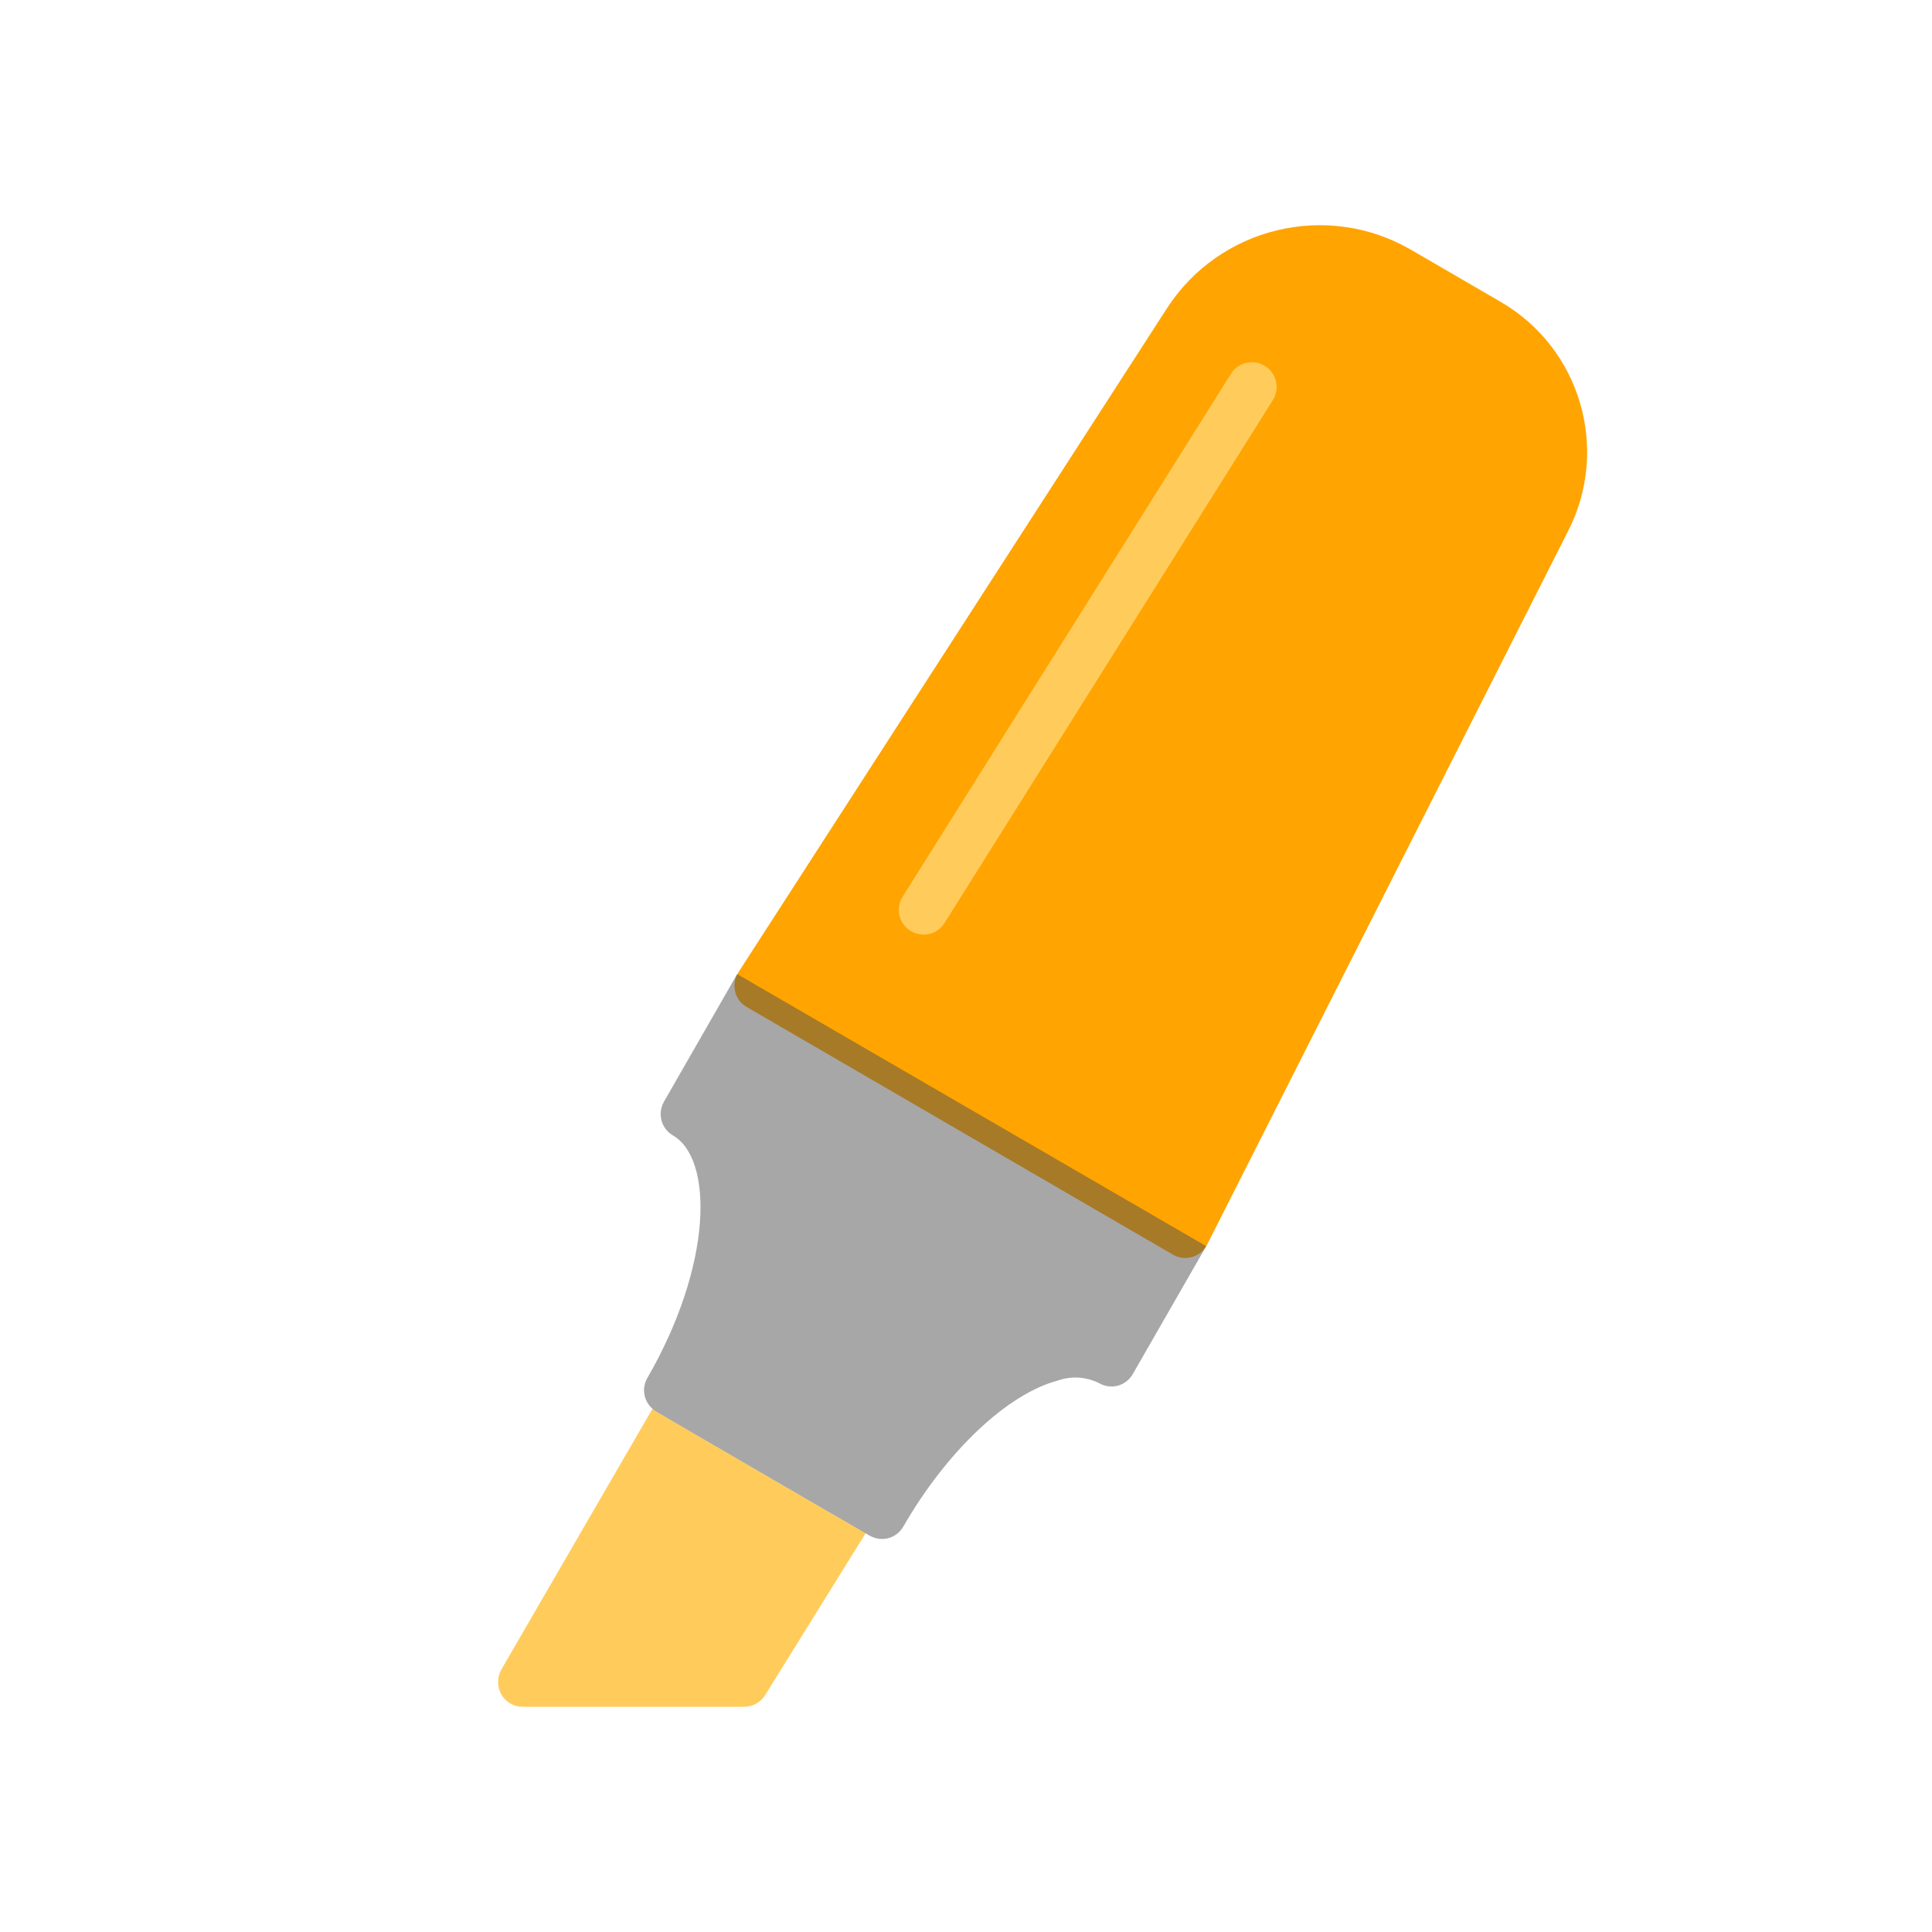
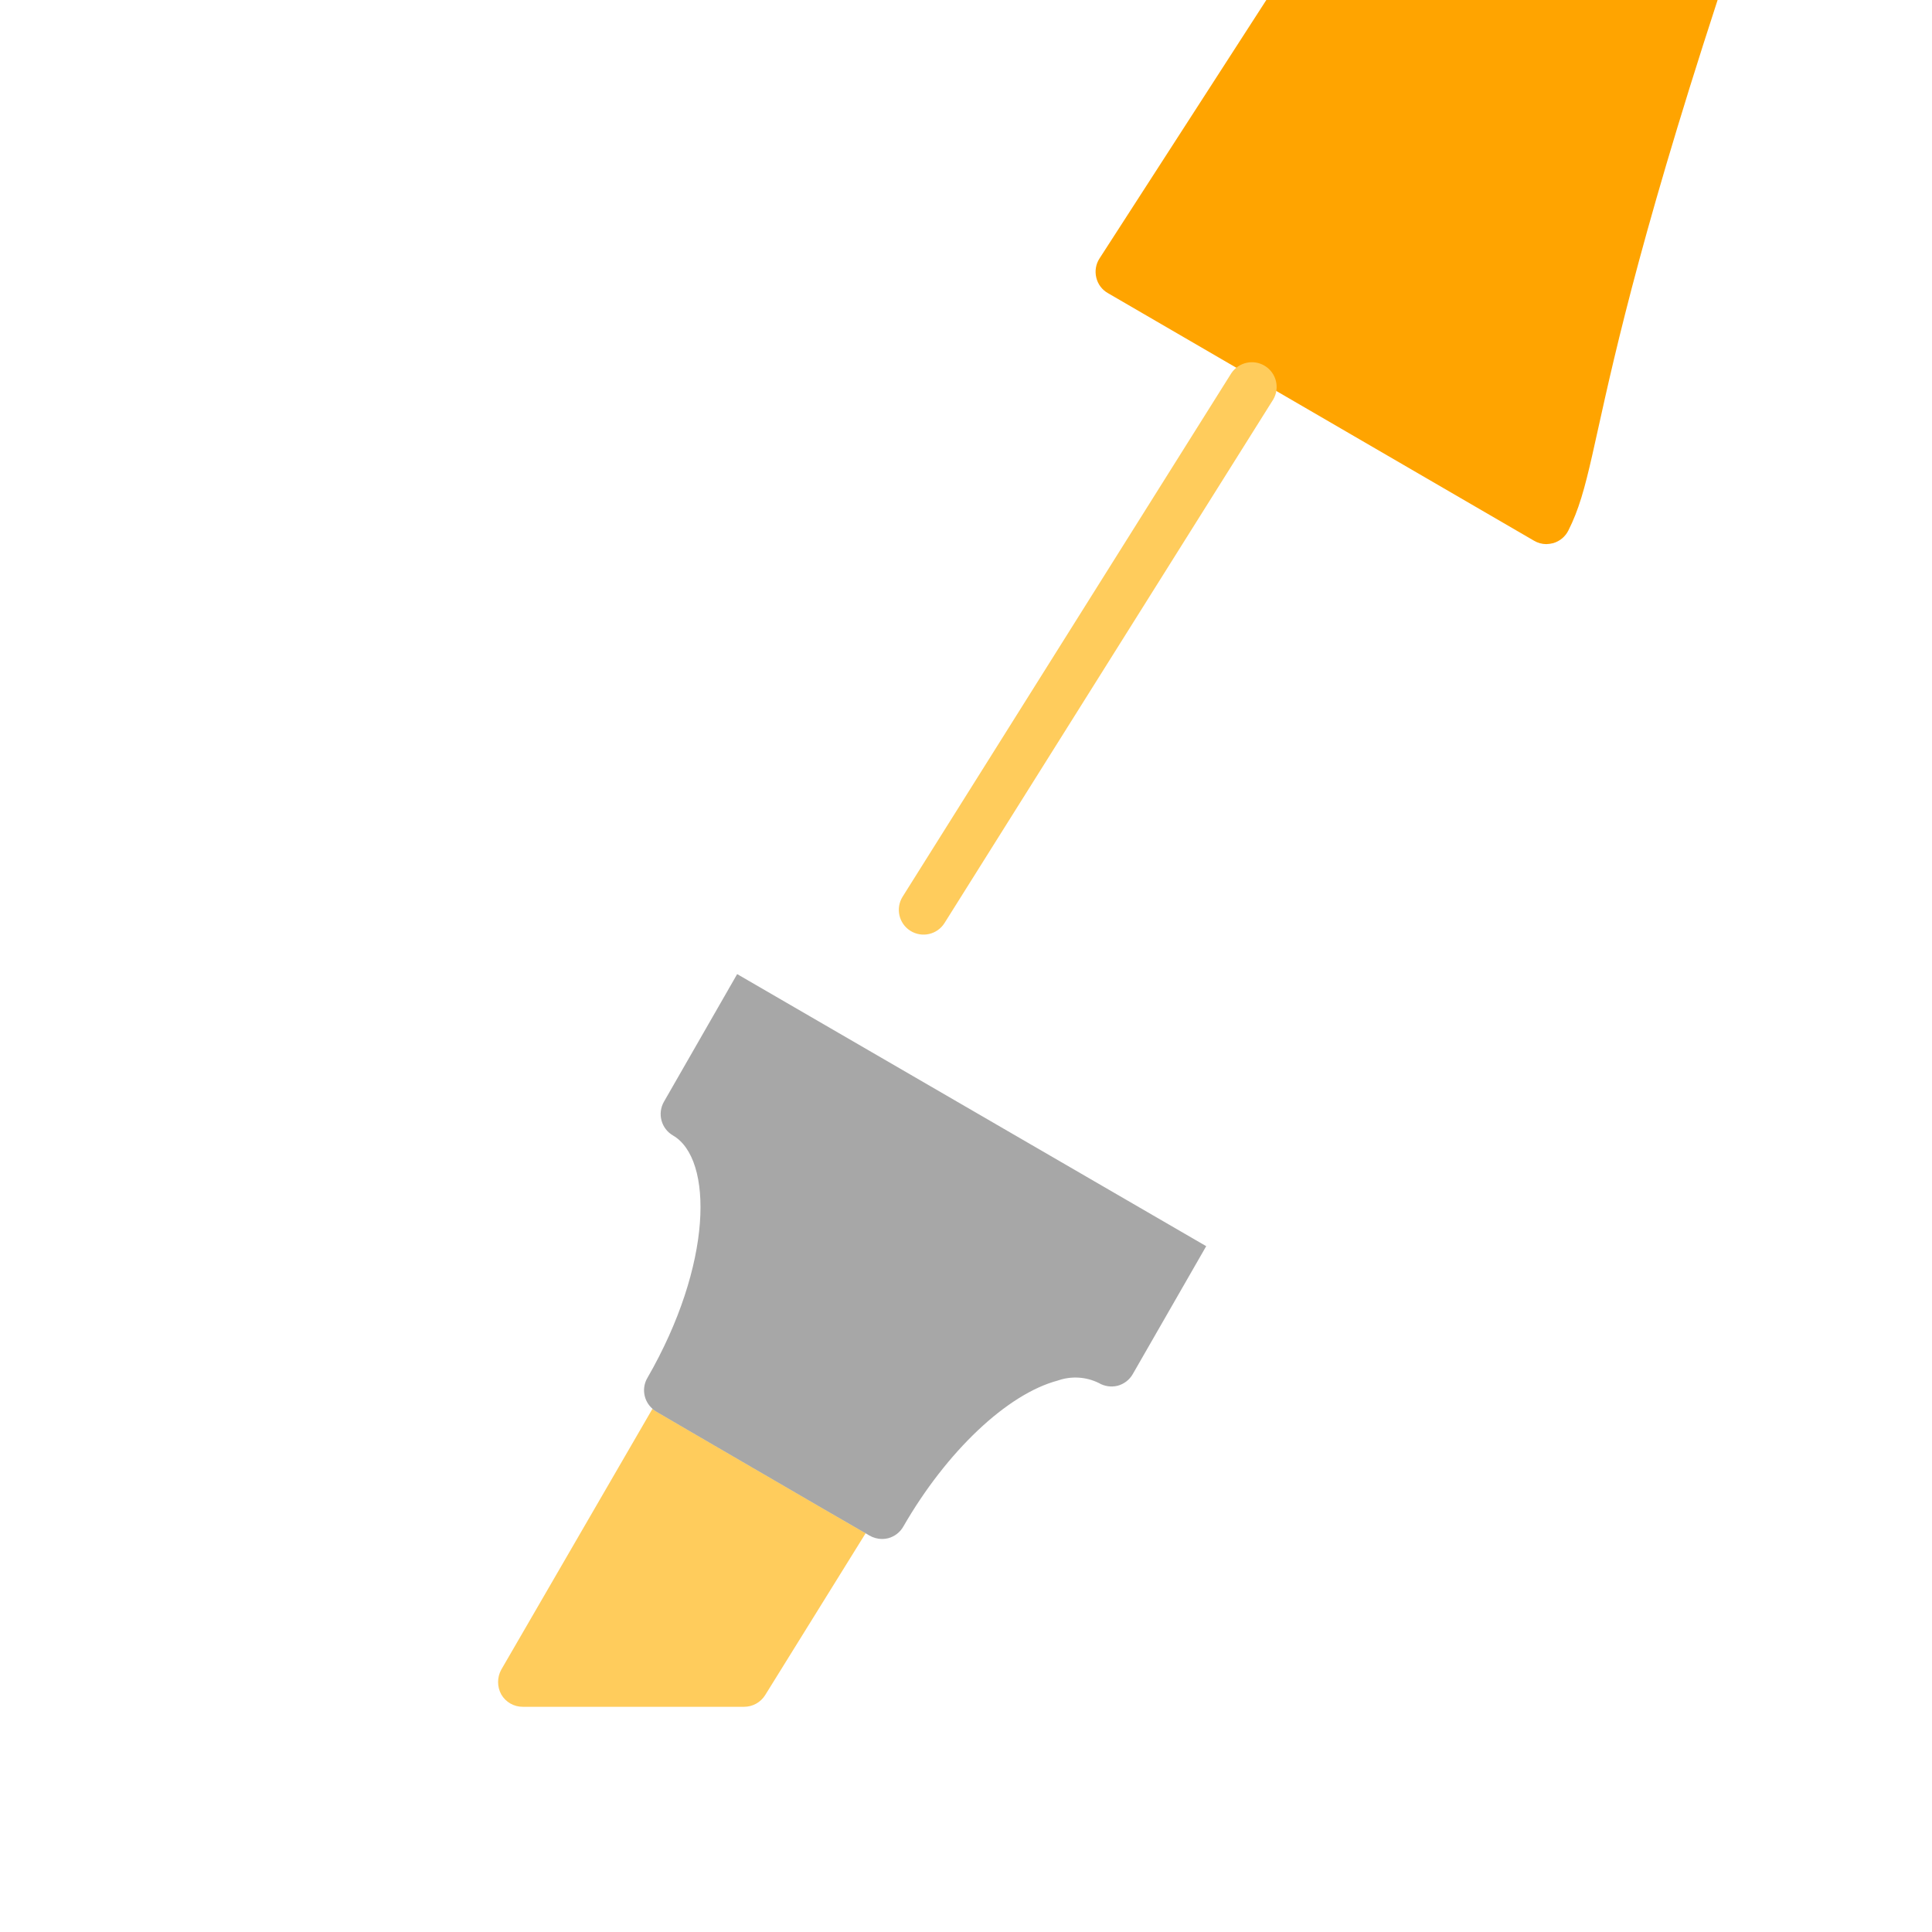
<svg xmlns="http://www.w3.org/2000/svg" version="1.1" x="0px" y="0px" width="72px" height="72px" viewBox="0 0 72 72" enable-background="new 0 0 72 72" xml:space="preserve">
  <g id="Layer_1" display="none">
    <g id="Layer_1_1_">
      <g id="Layer_14" display="inline">
        <g>
          <path fill="#4EB9FF" d="M13.282,59.586V12.16c0-2.898,2.412-5.248,5.388-5.248h36.243c2.975,0,5.388,2.349,5.388,5.248v47.426      c0,2.898-2.412,5.248-5.388,5.248H18.67C15.694,64.833,13.282,62.484,13.282,59.586z" />
        </g>
      </g>
      <g id="Layer_15" display="inline">
        <g>
          <g>
            <line fill="none" stroke="#FFFFFF" stroke-width="2.5" stroke-linecap="round" x1="25.029" y1="43.075" x2="50.026" y2="43.075" />
            <line fill="none" stroke="#FFFFFF" stroke-width="2.5" stroke-linecap="round" x1="25.029" y1="50.479" x2="50.026" y2="50.479" />
            <line fill="none" stroke="#FFFFFF" stroke-width="2.5" stroke-linecap="round" x1="25.029" y1="57.887" x2="50.026" y2="57.887" />
          </g>
          <g>
            <g>
-               <line fill="none" stroke="#FFFFFF" stroke-width="2.5" stroke-linecap="round" x1="26.446" y1="34.427" x2="32.95" y2="34.427" />
              <line fill="none" stroke="#FFFFFF" stroke-width="2.5" stroke-linecap="round" x1="41.841" y1="34.427" x2="48.346" y2="34.427" />
              <line fill="none" stroke="#FFFFFF" stroke-width="2.5" stroke-linecap="round" x1="31.25" y1="27.594" x2="43.334" y2="27.594" />
              <polyline fill="none" stroke="#FFFFFF" stroke-width="2.5" stroke-linecap="round" points="46.317,34.307 37.329,13.78         28.355,34.307       " />
            </g>
          </g>
        </g>
      </g>
    </g>
    <g id="Layer_2" display="inline">
      <g>
        <g id="Layer_14_2_">
          <g>
            <path fill="#4EB9FF" d="M13.282,59.027V11.601c0-2.898,2.412-5.248,5.388-5.248h36.243c2.975,0,5.388,2.349,5.388,5.248v47.426       c0,2.898-2.412,5.248-5.388,5.248H18.67C15.694,64.274,13.282,61.925,13.282,59.027z" />
          </g>
        </g>
        <path opacity="0.3" fill="#FFFFFF" enable-background="new    " d="M13.282,28.094c0,0,48.105,29.418,47.019-1.691     c-0.625-17.903,0,0,0,0V11.721c0,0,0.728-5.248-8.743-5.248S17.53,6.593,17.53,6.593s-4.248,1.254-4.248,7.536" />
      </g>
    </g>
  </g>
  <g id="Layer_2_1_">
    <path fill="#FFCC5C" d="M25.903,53.452l-1.439-0.84c-0.055-0.028-0.105-0.066-0.148-0.111l-5.636,9.723   c-0.157,0.288-0.157,0.635,0,0.922c0.165,0.287,0.472,0.463,0.803,0.461h8.247c0.318,0.001,0.615-0.163,0.784-0.433l3.745-6.033   l-1.596-0.922L25.903,53.452z" />
-     <path fill="#FFA400" d="M58.448,19.771L44.989,46.376c-0.114,0.228-0.318,0.398-0.563,0.47c-0.085,0.022-0.171,0.034-0.259,0.037   c-0.163-0.001-0.322-0.046-0.461-0.129l-15.876-9.225c-0.22-0.123-0.377-0.335-0.434-0.581c-0.059-0.243-0.016-0.5,0.12-0.71   l15.968-24.741c1.965-3.042,5.973-4.005,9.105-2.186l3.349,1.946C58.896,12.984,59.996,16.716,58.448,19.771z" />
+     <path fill="#FFA400" d="M58.448,19.771c-0.114,0.228-0.318,0.398-0.563,0.47c-0.085,0.022-0.171,0.034-0.259,0.037   c-0.163-0.001-0.322-0.046-0.461-0.129l-15.876-9.225c-0.22-0.123-0.377-0.335-0.434-0.581c-0.059-0.243-0.016-0.5,0.12-0.71   l15.968-24.741c1.965-3.042,5.973-4.005,9.105-2.186l3.349,1.946C58.896,12.984,59.996,16.716,58.448,19.771z" />
    <path opacity="0.5" fill="#515151" d="M27.472,36.302l-2.731,4.76c-0.25,0.441-0.098,1.001,0.341,1.255   c1.504,0.876,1.485,4.806-0.959,9.04c-0.218,0.378-0.136,0.858,0.194,1.144c0.043,0.045,0.093,0.082,0.148,0.111l1.439,0.84   l4.76,2.767l1.596,0.922l0.139,0.083c0.143,0.083,0.305,0.128,0.47,0.129c0.078,0,0.155-0.009,0.231-0.028   c0.238-0.064,0.441-0.219,0.563-0.433c1.614-2.804,3.875-4.944,5.757-5.443c0.502-0.177,1.054-0.144,1.531,0.092   c0.211,0.124,0.463,0.16,0.701,0.101c0.238-0.064,0.441-0.22,0.563-0.434l2.737-4.767L27.472,36.302z" />
    <path fill="#FFCC5C" d="M33.928,34.689c0.432,0.271,1.001,0.141,1.272-0.291l12.25-19.511c0.252-0.43,0.117-0.982-0.305-1.247   c-0.422-0.265-0.978-0.147-1.256,0.267L33.638,33.417C33.367,33.849,33.497,34.418,33.928,34.689z" />
  </g>
</svg>